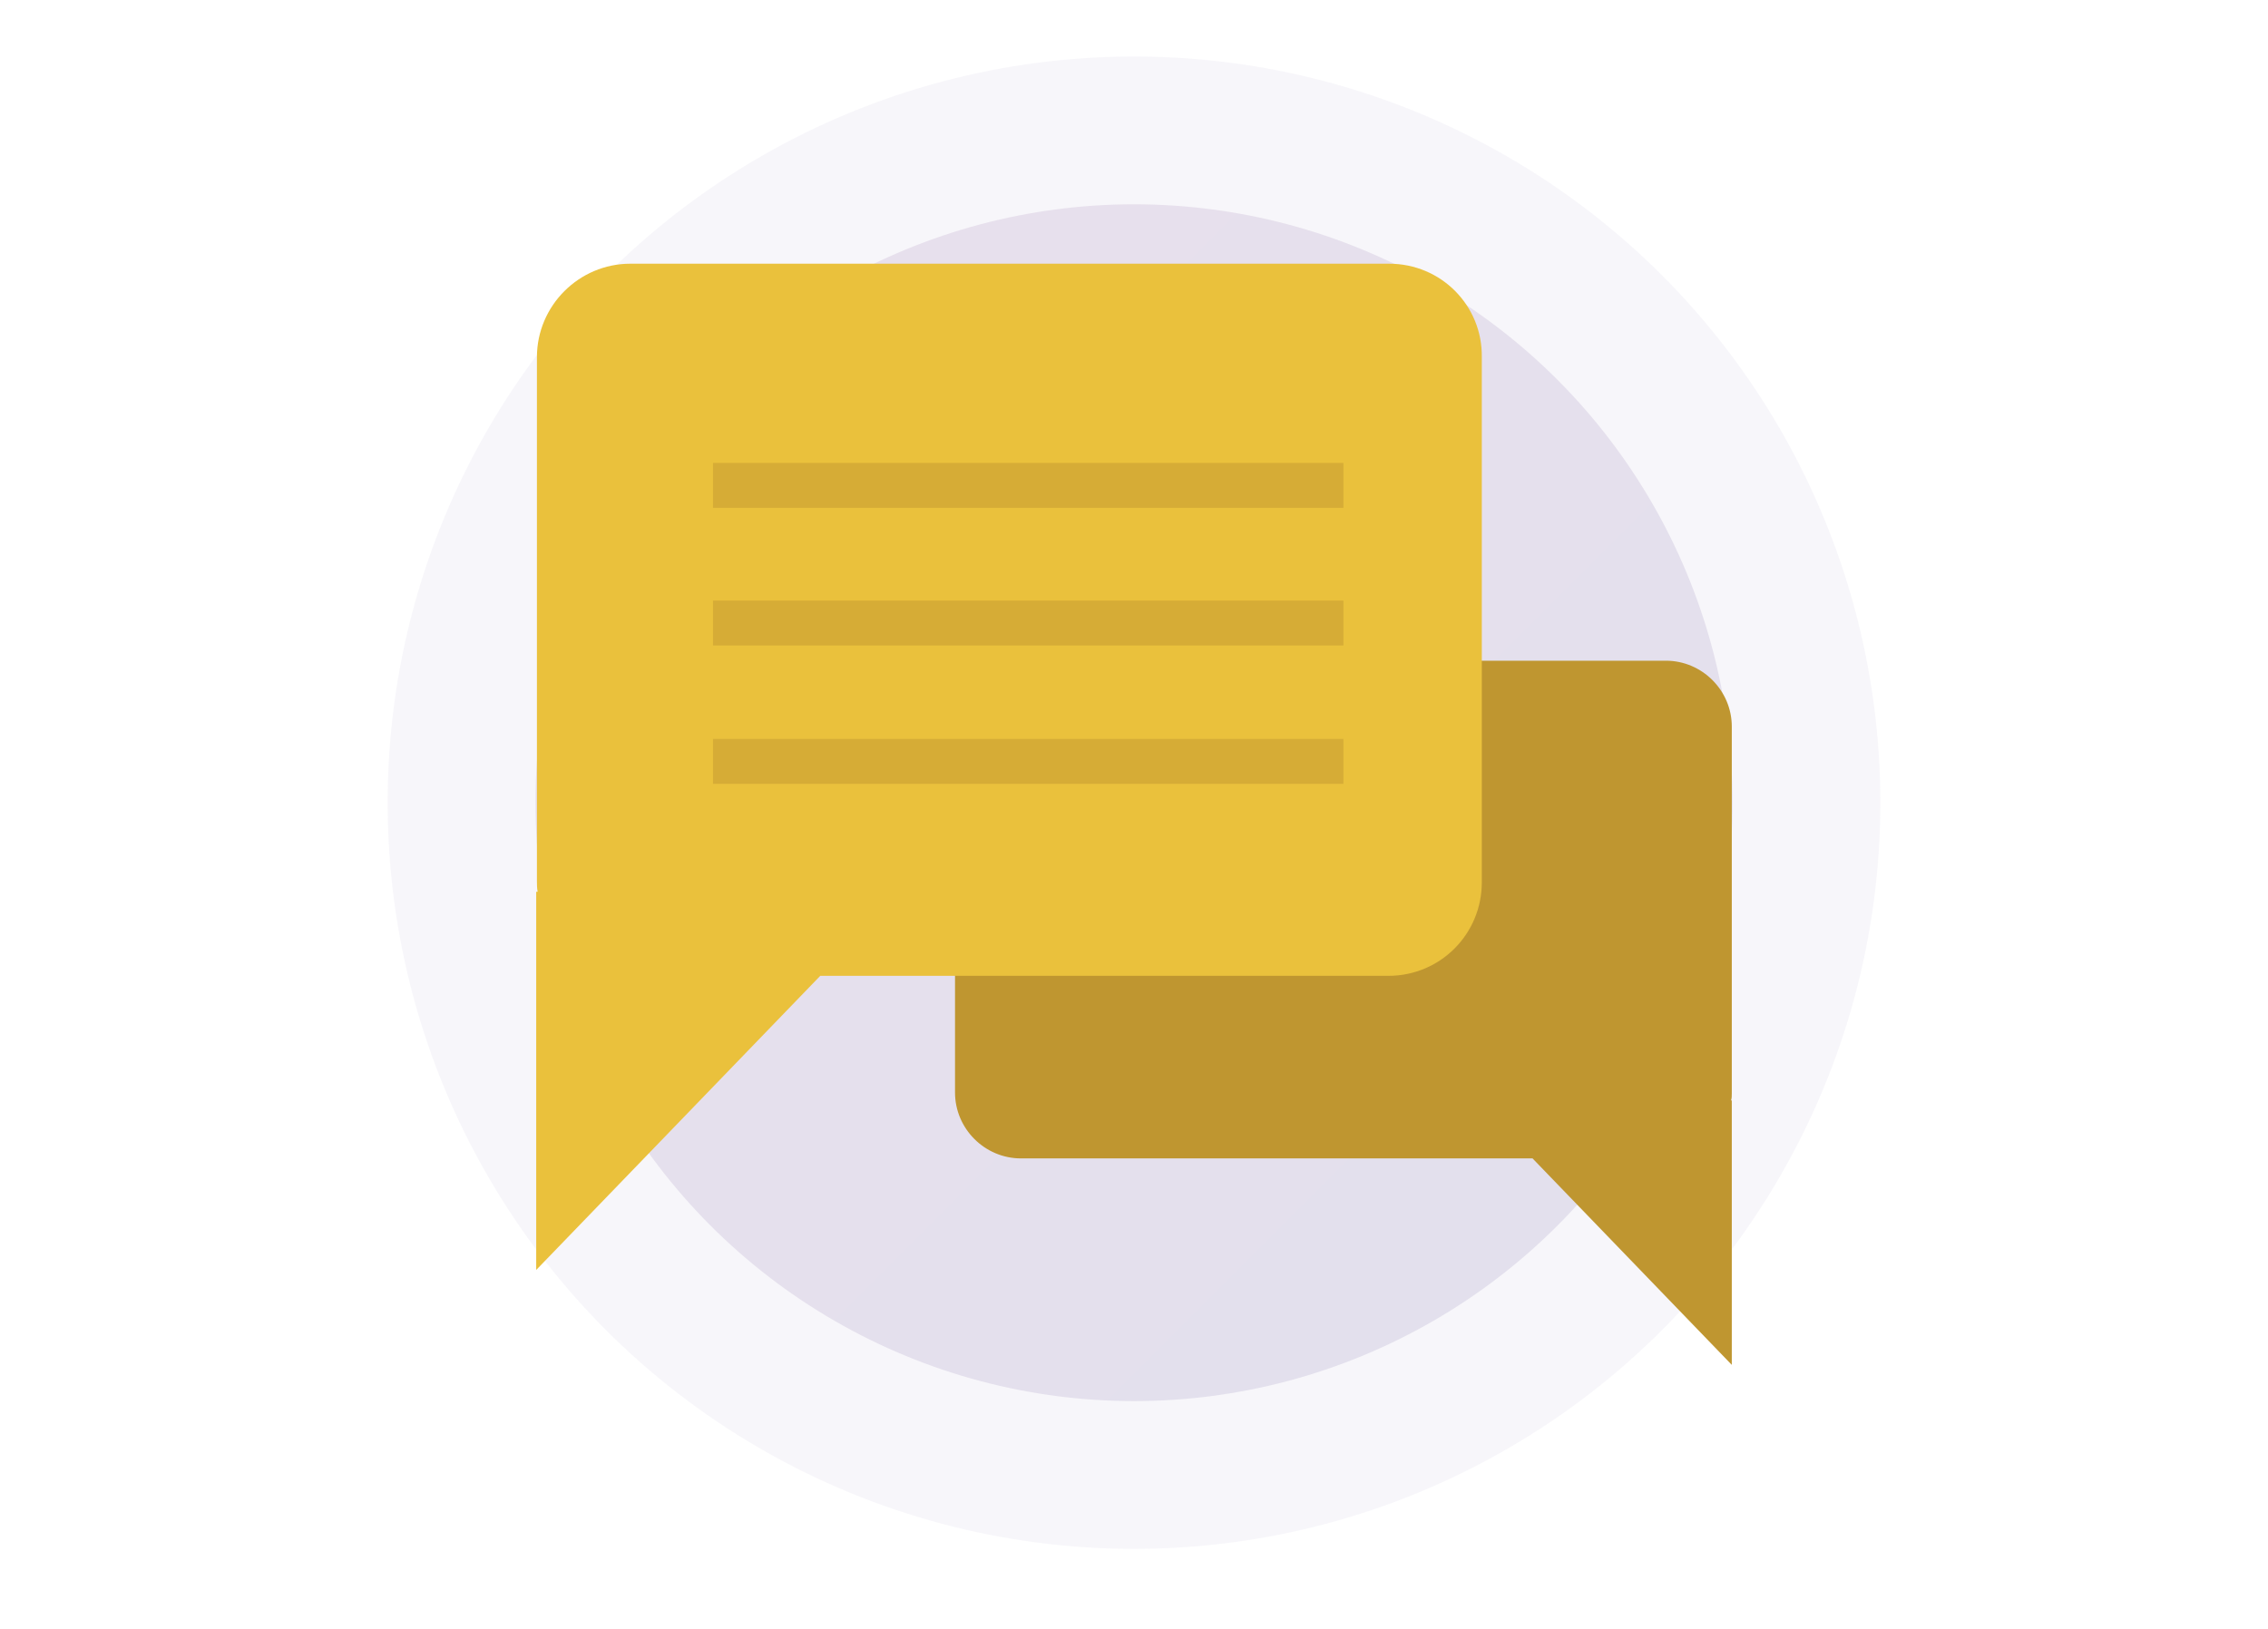
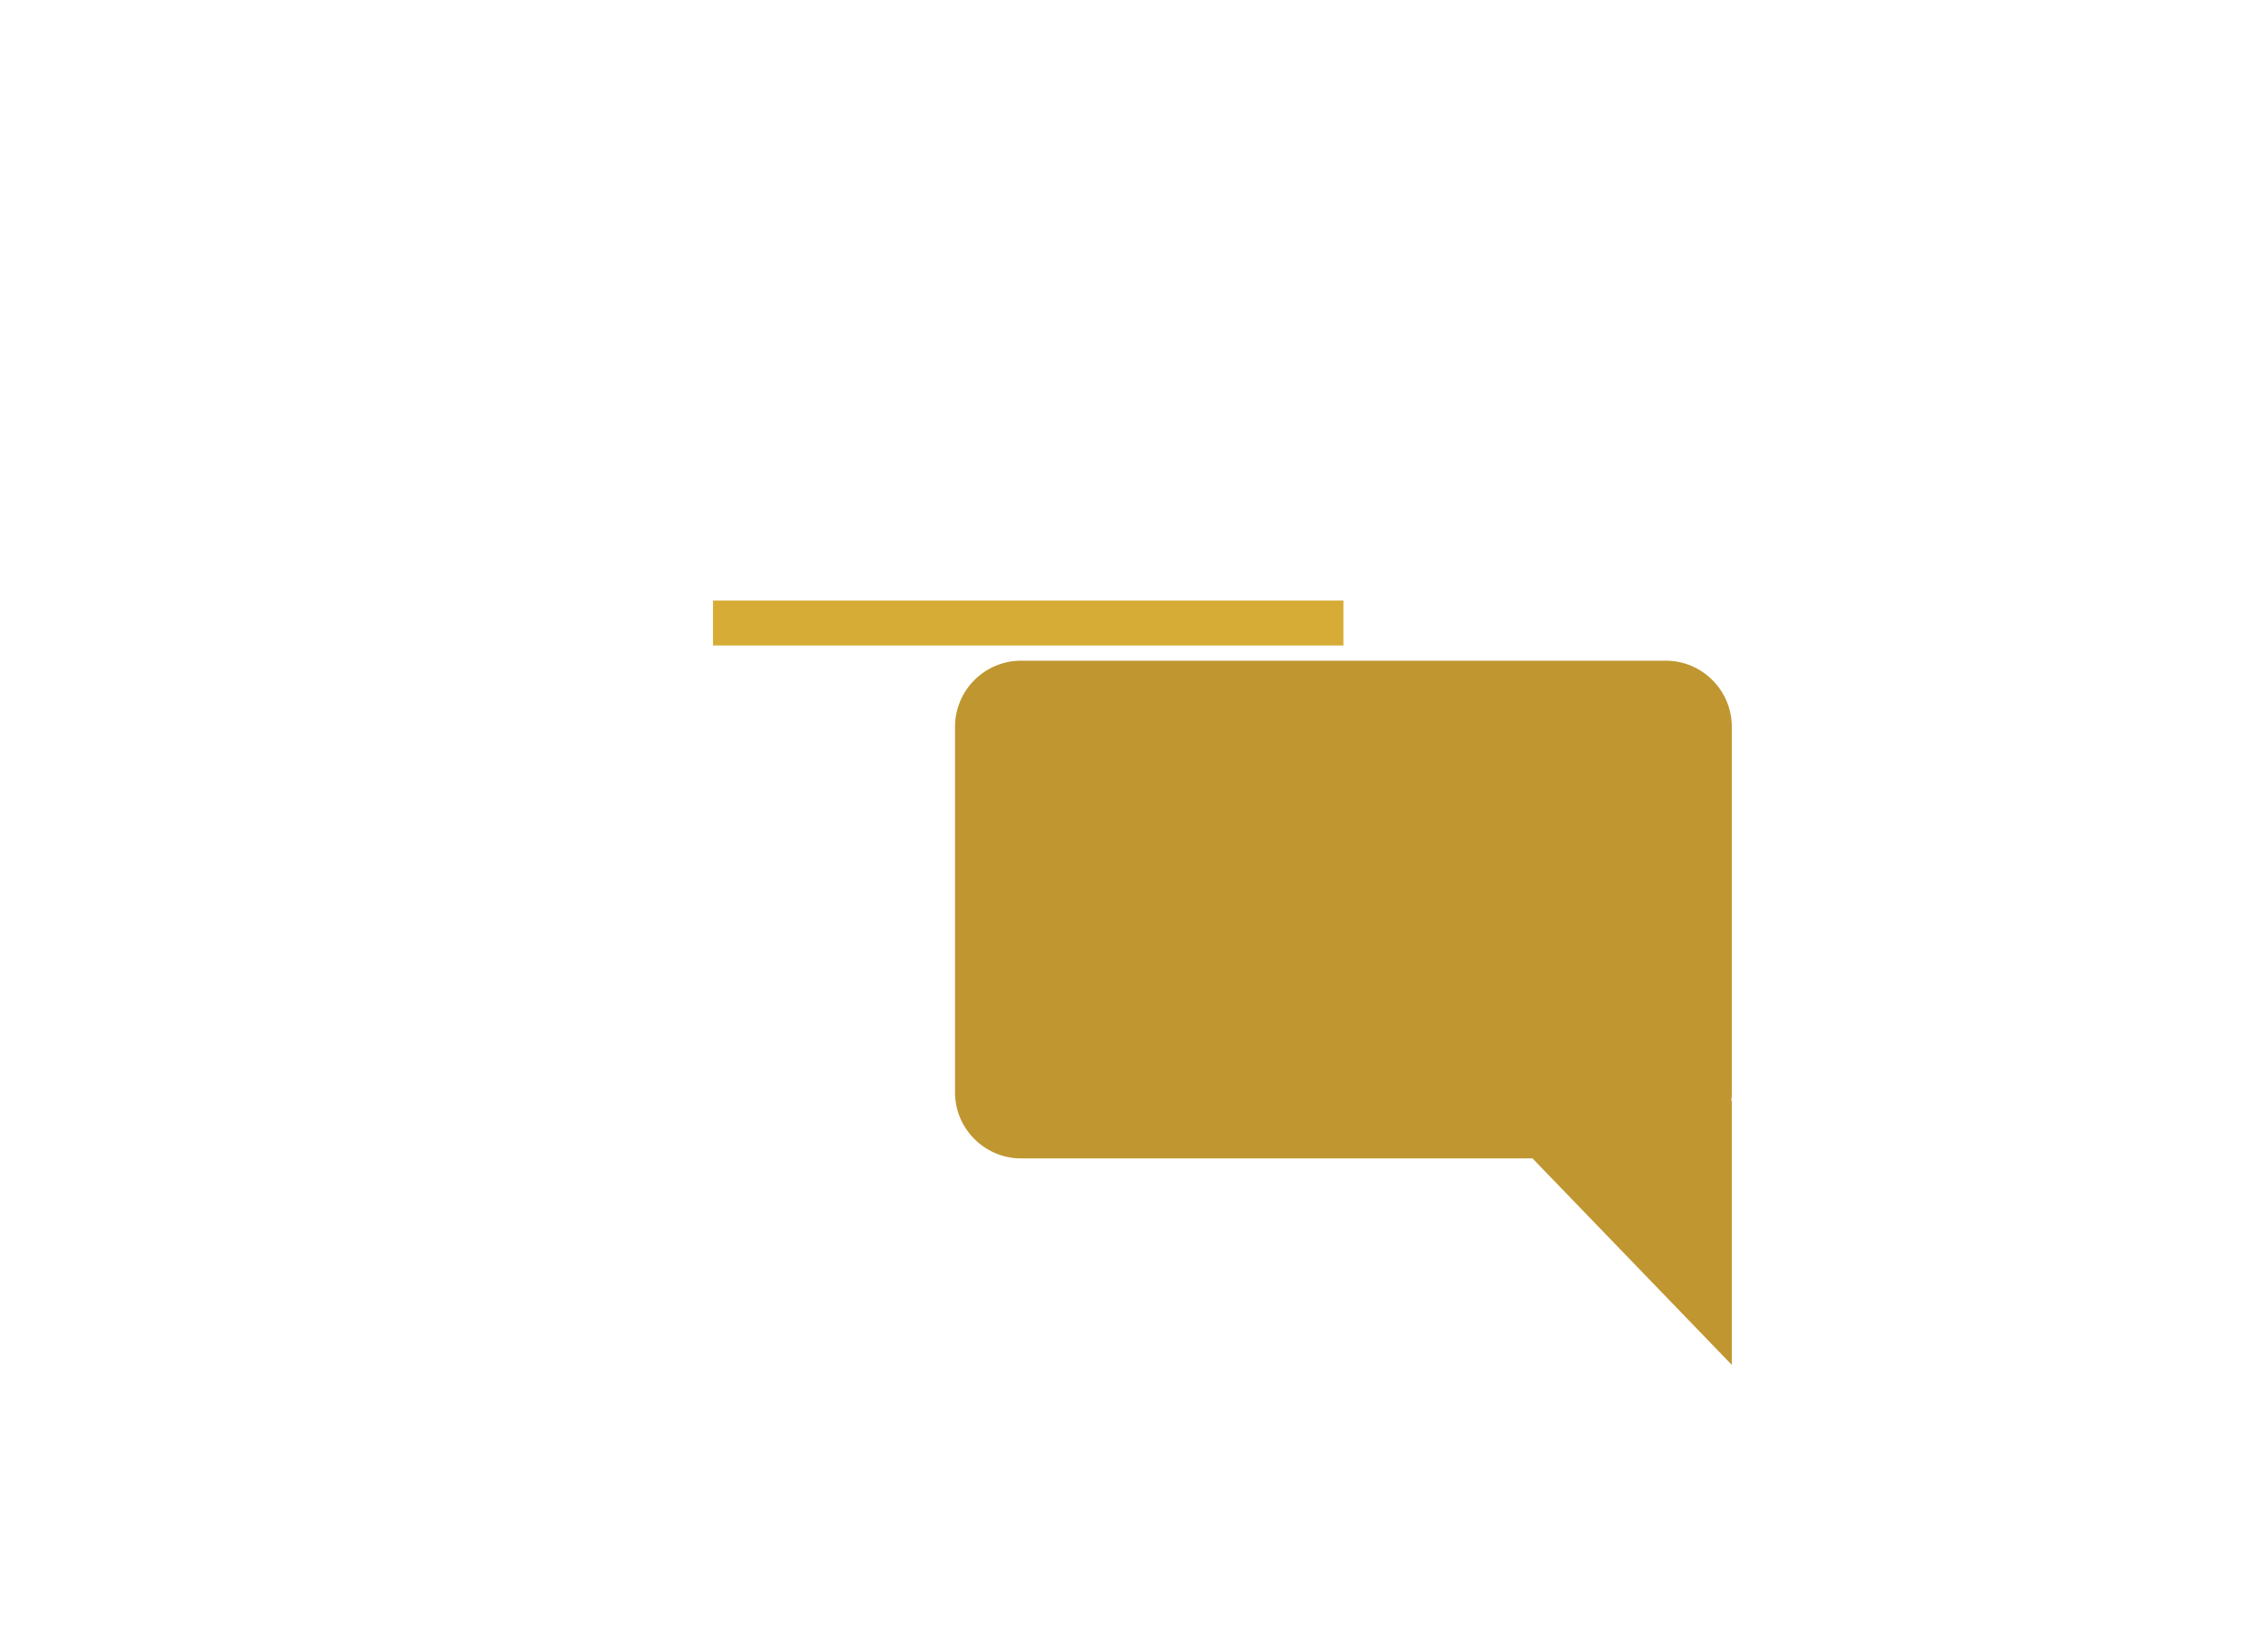
<svg xmlns="http://www.w3.org/2000/svg" version="1.1" id="Capa_1" x="0px" y="0px" viewBox="0 0 313 224.8" style="enable-background:new 0 0 313 224.8;" xml:space="preserve">
  <style type="text/css">
	.st0{opacity:5.000000e-02;fill:#513F8D;enable-background:new    ;}
	.st1{opacity:0.12;fill:url(#SVGID_1_);enable-background:new    ;}
	.st2{fill:#BF9630;}
	.st3{fill:#EAC13C;}
	.st4{fill:#D6AC36;}
</style>
-   <ellipse class="st0" cx="156.5" cy="110.8" rx="103" ry="103" />
  <linearGradient id="SVGID_1_" gradientUnits="userSpaceOnUse" x1="98.093" y1="173.497" x2="214.907" y2="56.683" gradientTransform="matrix(1 0 0 -1 0 225.89)">
    <stop offset="0" style="stop-color:#793F8D" />
    <stop offset="1" style="stop-color:#513F8D" />
  </linearGradient>
-   <circle class="st1" cx="156.5" cy="110.8" r="82.6" />
  <g>
    <path class="st2" d="M140.9,91.2h89c5,0,9.1,4.1,9.1,9.1v50.6c0,0.4,0,0.7-0.1,1h0.1v36.5l-27.5-28.5h-70.6c-5,0-9.1-4.1-9.1-9.1   v-50.5C131.8,95.3,135.9,91.2,140.9,91.2z" />
-     <path class="st3" d="M191.7,36.4H87c-7.1,0-12.9,5.8-12.9,12.9v72.3c0,0.5,0,1,0.1,1.5H74v52.2l39.2-40.6h78.4   c7.2,0,12.9-5.8,12.9-12.9V49.3C204.6,42.2,198.9,36.4,191.7,36.4z" />
-     <rect x="98.4" y="63.9" class="st4" width="87" height="6.2" />
    <rect x="98.4" y="82.9" class="st4" width="87" height="6.2" />
-     <rect x="98.4" y="102" class="st4" width="87" height="6.2" />
  </g>
</svg>